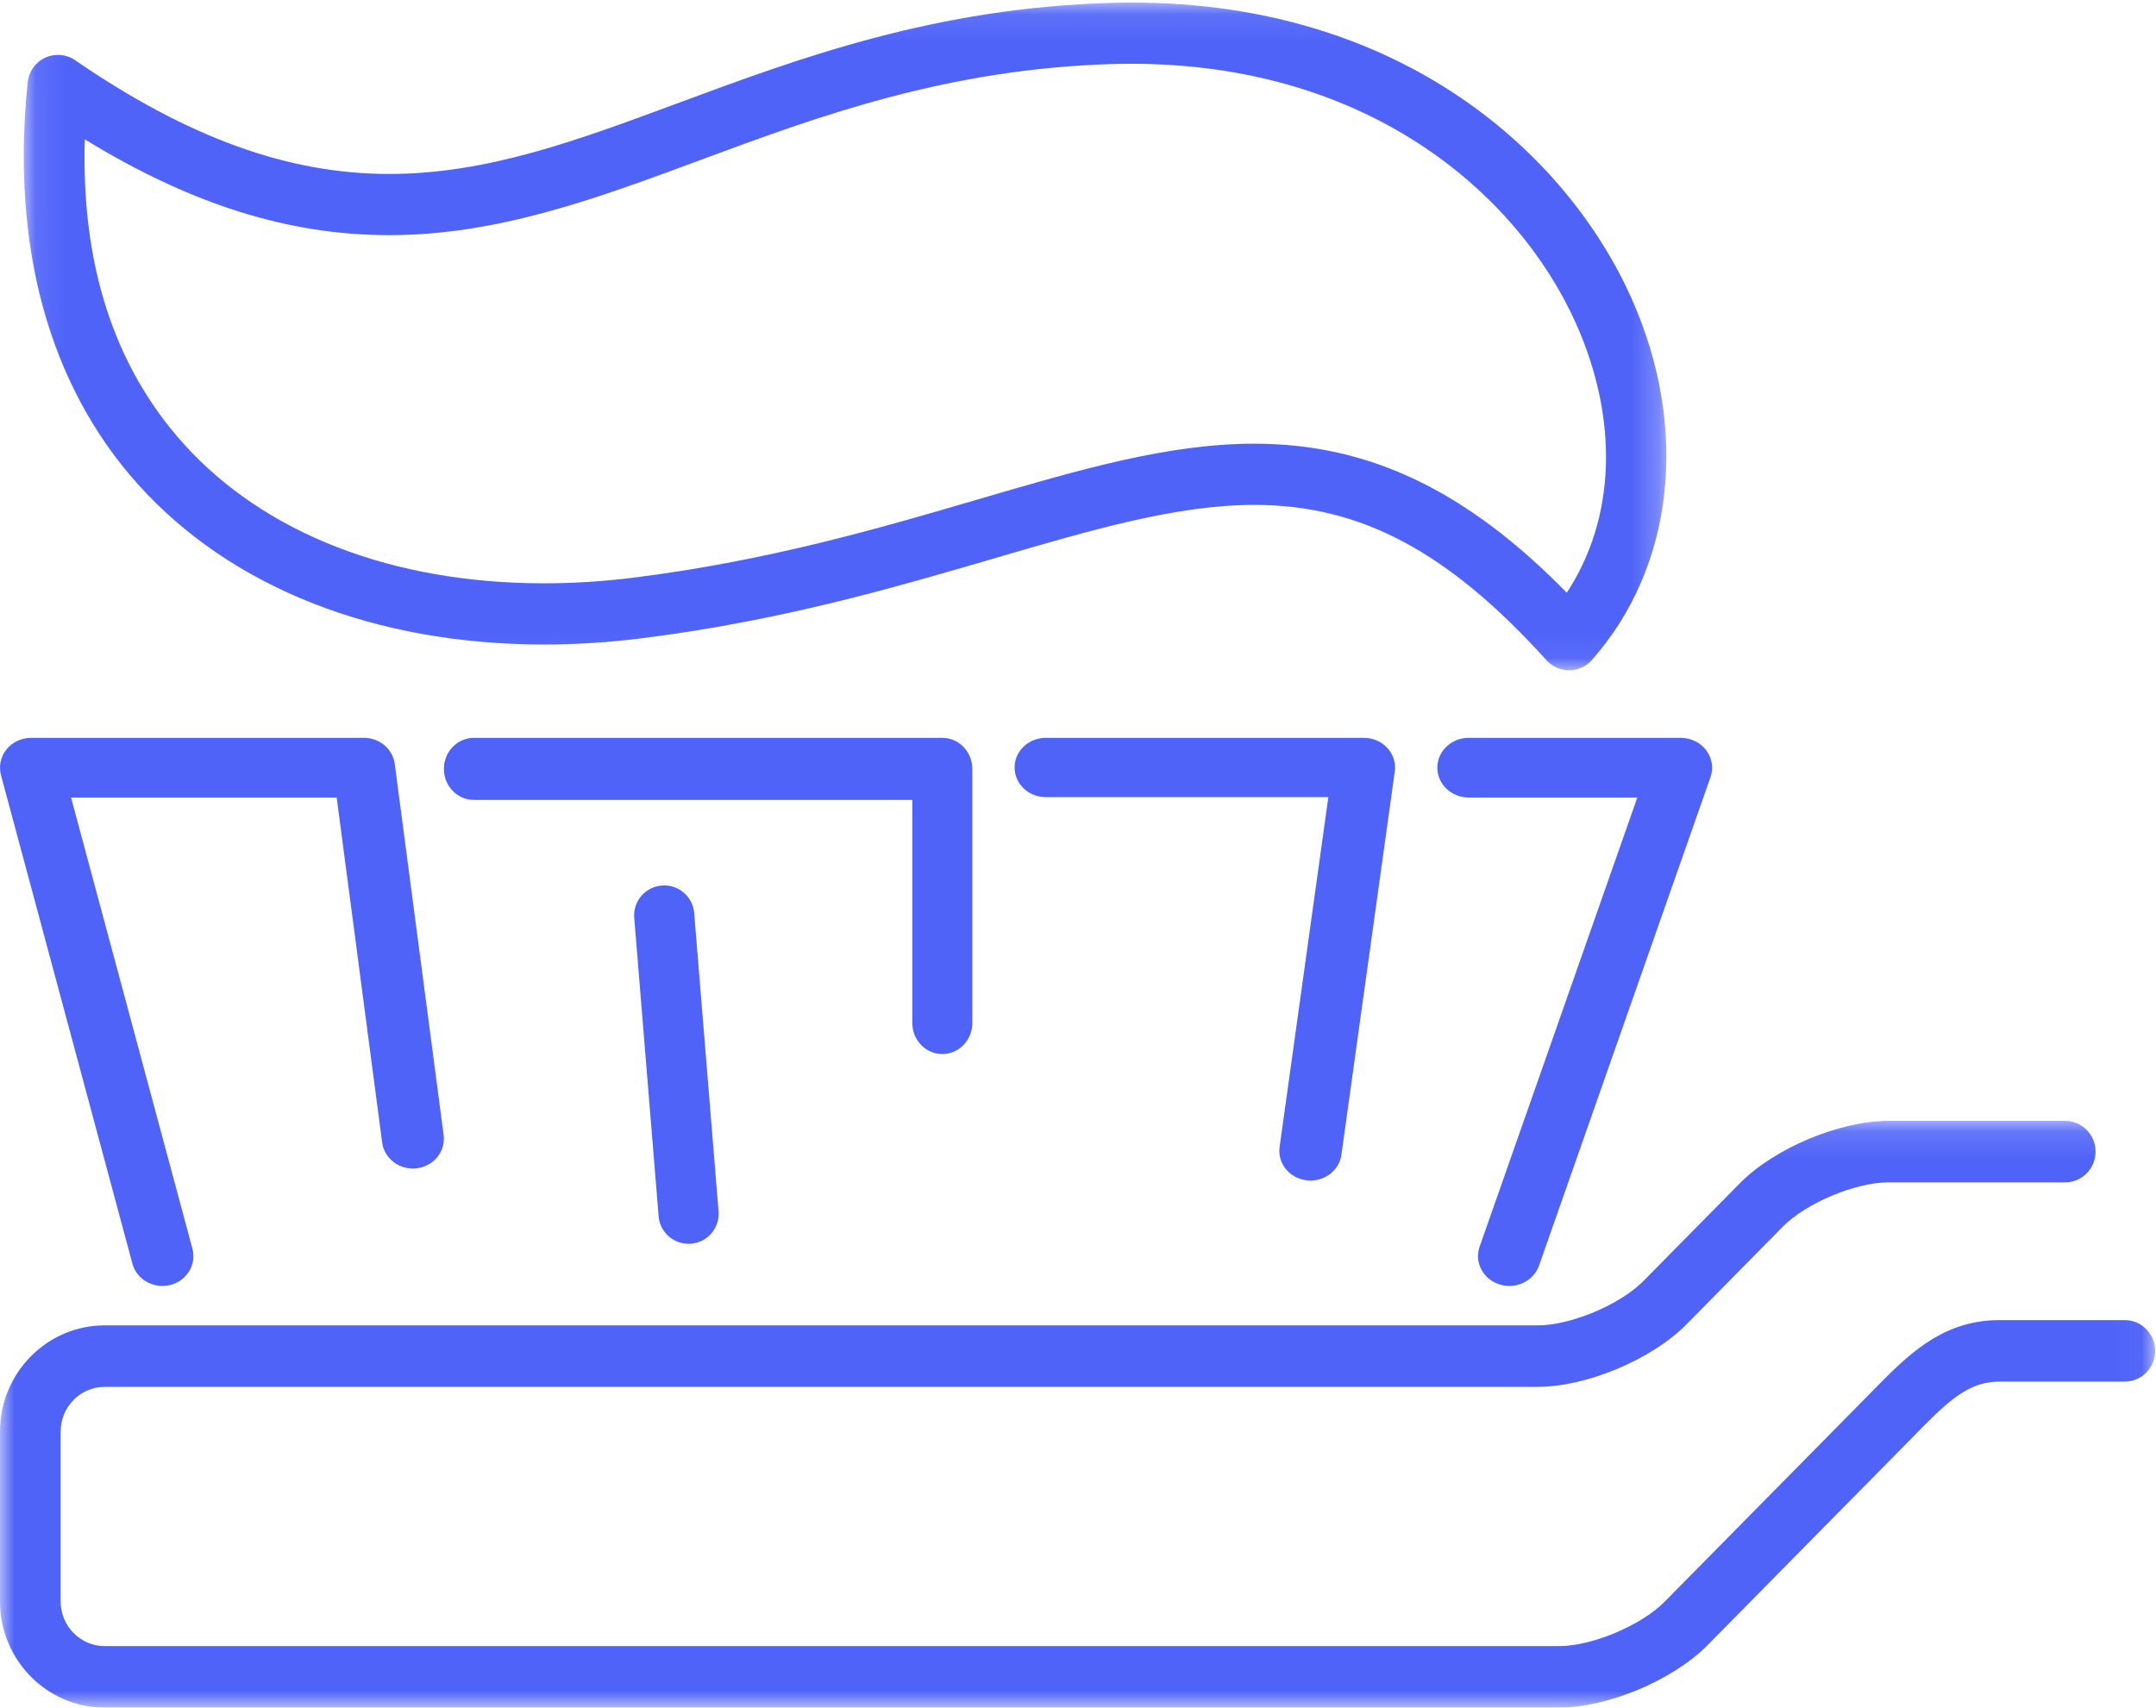
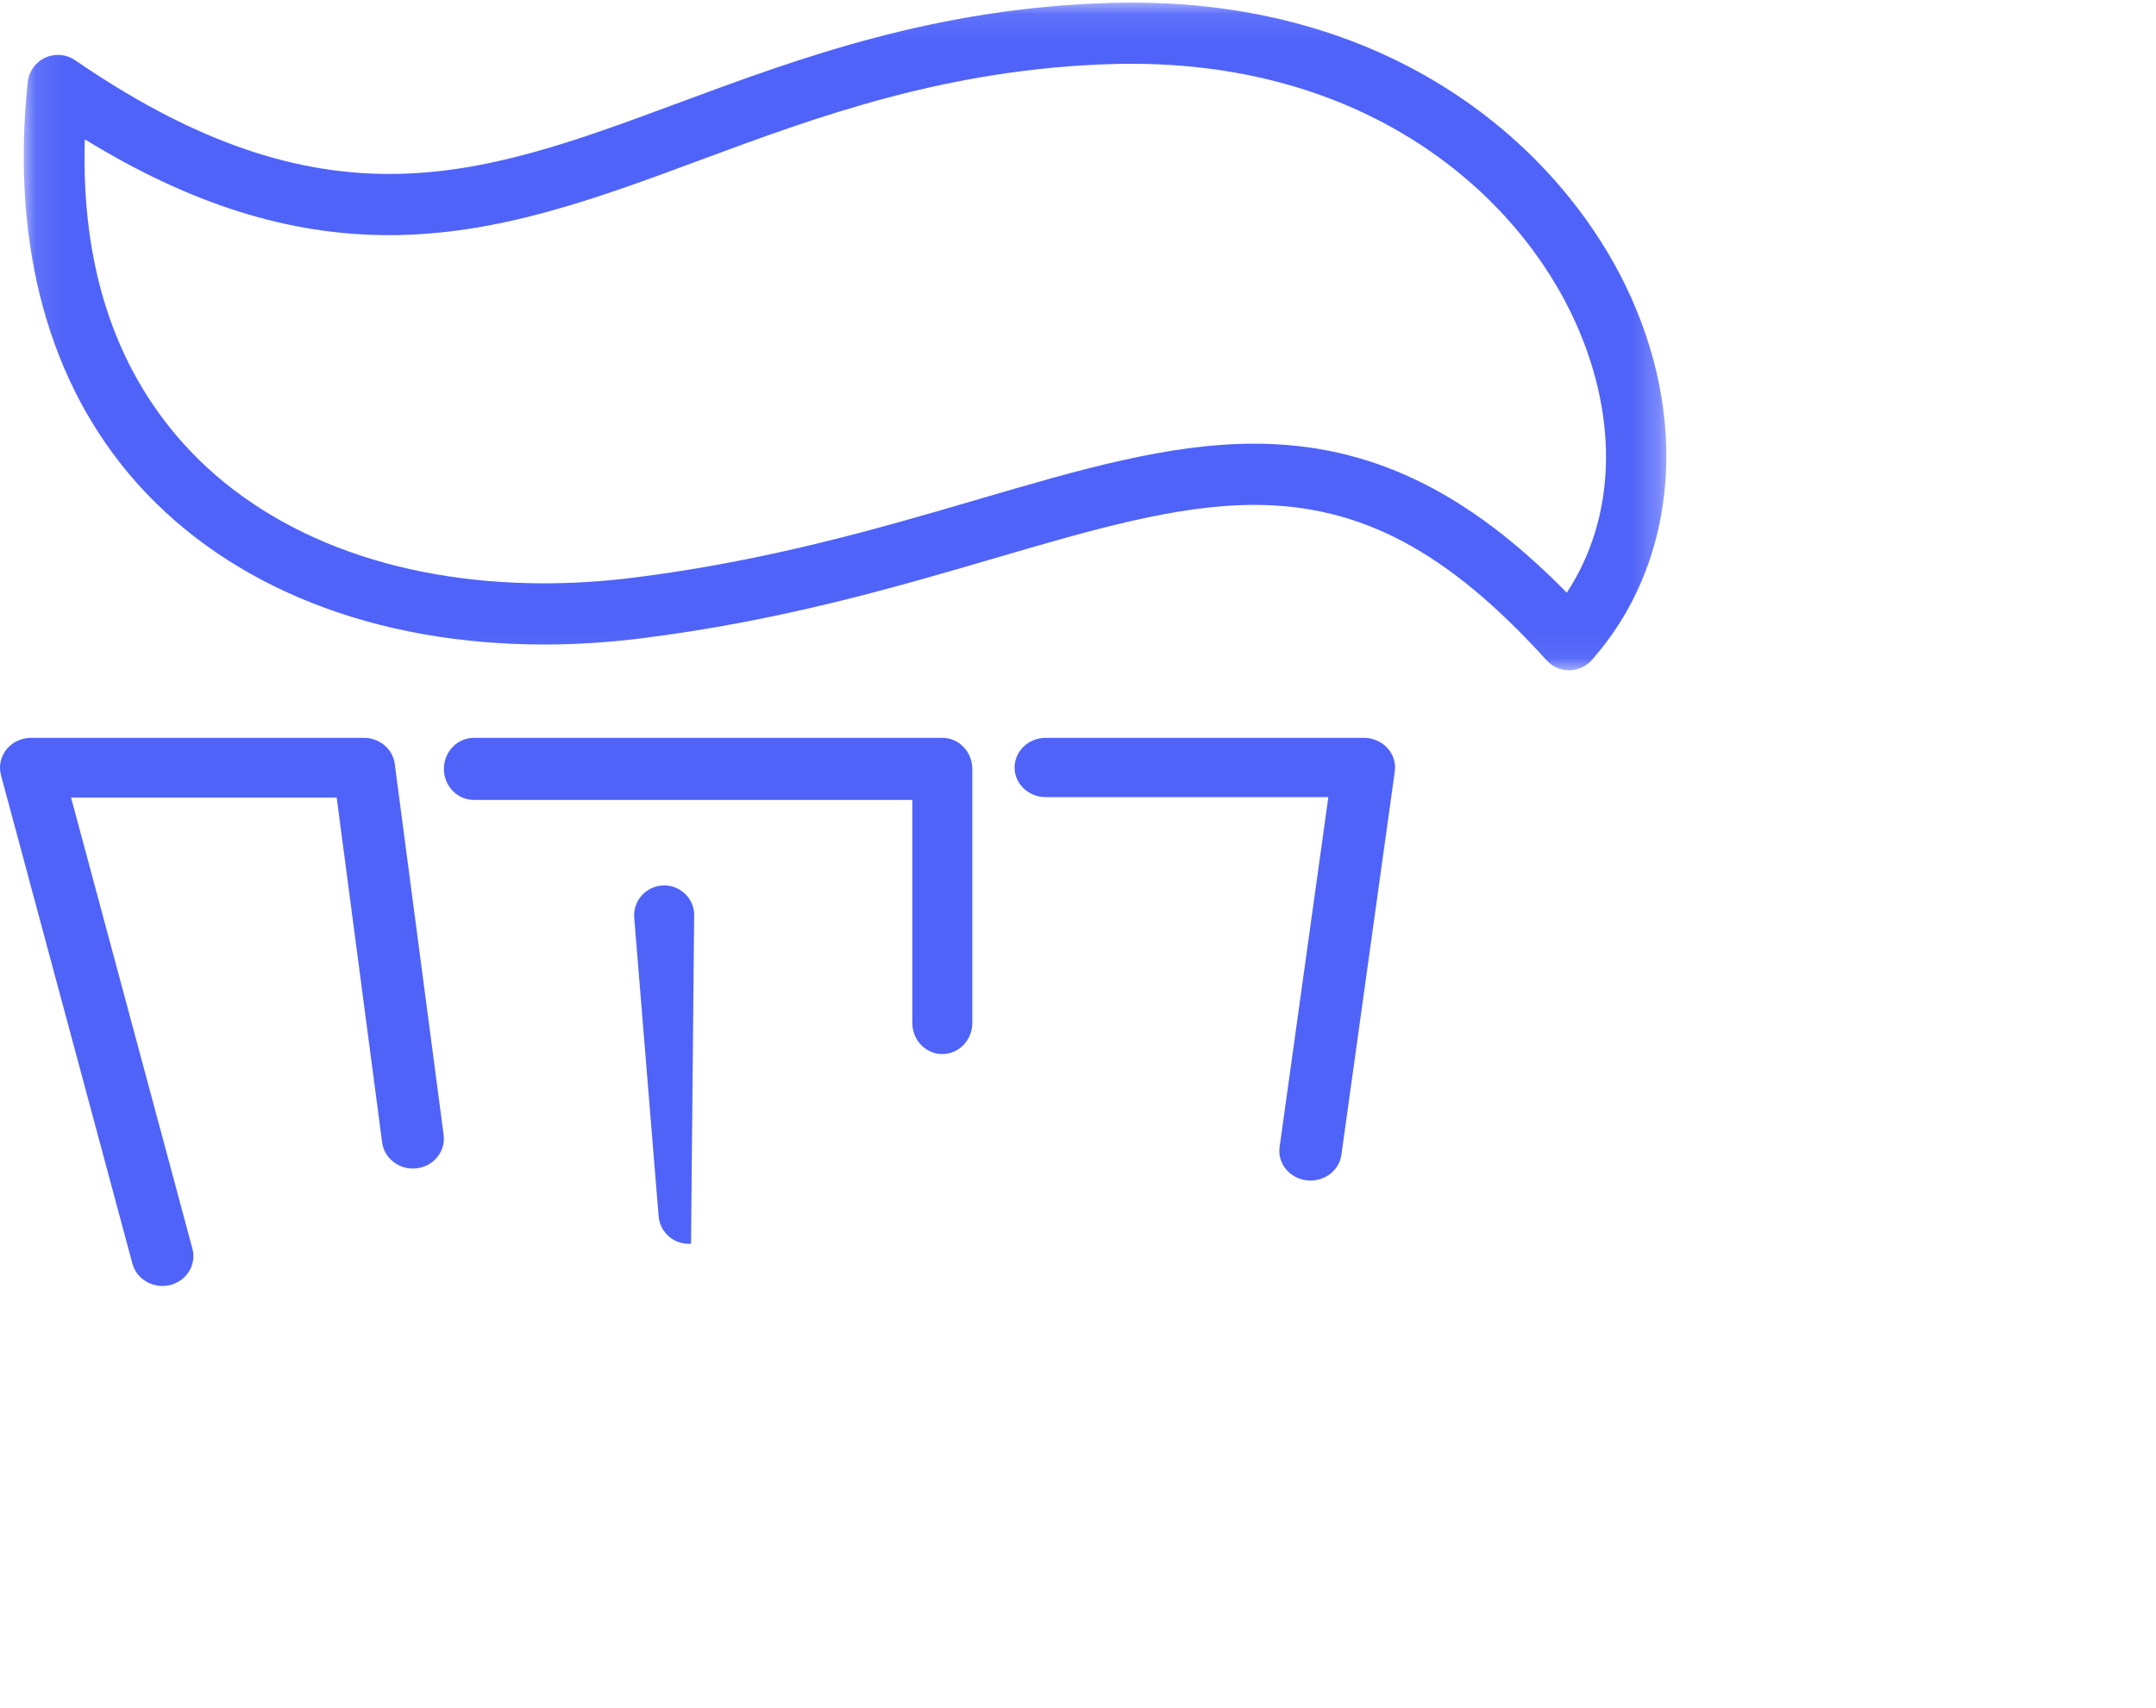
<svg xmlns="http://www.w3.org/2000/svg" xmlns:xlink="http://www.w3.org/1999/xlink" width="77px" height="61px" viewBox="0 0 77 61" version="1.1">
  <title>children-add-on</title>
  <desc>Created with Sketch.</desc>
  <defs>
    <polygon id="path-1" points="1.62447257e-05 0.127 76.969 0.127 76.969 21.086 1.62447257e-05 21.086" />
    <polygon id="path-3" points="0.094 0.092 58.758 0.092 58.758 23.944 0.094 23.944" />
  </defs>
  <g id="Desktop" stroke="none" stroke-width="1" fill="none" fill-rule="evenodd">
    <g id="Dental-Landing-Page" transform="translate(-567, -363)">
      <g id="children-add-on" transform="translate(567, 363)">
        <g id="Group-3" transform="translate(0, 39.914)">
          <mask id="mask-2" fill="white">
            <use xlink:href="#path-1" />
          </mask>
          <g id="Clip-2" />
-           <path d="M75.886,7.244 L71.412,7.244 C69.529,7.244 68.334,8.297 67.176,9.471 L59.449,17.306 C58.617,18.15 56.856,18.89 55.679,18.89 L3.74,18.89 C2.872,18.89 2.166,18.174 2.166,17.294 L2.166,11.224 C2.166,10.344 2.872,9.628 3.74,9.628 L54.924,9.628 C56.665,9.628 58.993,8.65 60.225,7.402 L63.672,3.906 C64.504,3.063 66.265,2.323 67.441,2.323 L73.758,2.323 C74.356,2.323 74.841,1.832 74.841,1.225 C74.841,0.619 74.356,0.127 73.758,0.127 L67.441,0.127 C65.7,0.127 63.372,1.104 62.14,2.353 L58.693,5.848 C57.861,6.692 56.1,7.432 54.924,7.432 L3.74,7.432 C1.678,7.432 1.62447257e-05,9.133 1.62447257e-05,11.224 L1.62447257e-05,17.294 C1.62447257e-05,19.385 1.678,21.086 3.74,21.086 L55.679,21.086 C57.42,21.086 59.749,20.108 60.98,18.86 L68.707,11.024 C69.766,9.951 70.441,9.441 71.412,9.441 L75.886,9.441 C76.484,9.441 76.969,8.949 76.969,8.342 C76.969,7.736 76.484,7.244 75.886,7.244" id="Fill-1" fill="#4F63F9" mask="url(#mask-2)" />
        </g>
        <path d="M4.729,45.14 C4.858,45.62 5.308,45.938 5.8,45.938 C5.892,45.938 5.985,45.927 6.078,45.905 C6.67,45.757 7.025,45.176 6.872,44.606 L2.537,28.489 L12.024,28.489 L13.648,40.812 C13.725,41.395 14.281,41.811 14.885,41.735 C15.492,41.661 15.921,41.127 15.844,40.543 L14.098,27.289 C14.028,26.757 13.557,26.358 13,26.358 L1.107,26.358 C0.765,26.358 0.441,26.511 0.232,26.771 C0.022,27.032 -0.05,27.372 0.035,27.691 L4.729,45.14 Z" id="Fill-4" fill="#4F63F9" />
        <path d="M33.654,37.654 C34.246,37.654 34.725,37.158 34.725,36.545 L34.725,27.467 C34.725,26.855 34.246,26.358 33.654,26.358 L16.924,26.358 C16.333,26.358 15.853,26.855 15.853,27.467 C15.853,28.079 16.333,28.576 16.924,28.576 L32.583,28.576 L32.583,36.545 C32.583,37.158 33.063,37.654 33.654,37.654" id="Fill-6" fill="#4F63F9" />
        <path d="M46.657,42.163 C46.707,42.17 46.756,42.173 46.805,42.173 C47.354,42.173 47.833,41.786 47.907,41.253 L49.814,27.556 C49.856,27.253 49.759,26.948 49.548,26.719 C49.336,26.489 49.031,26.358 48.711,26.358 L37.348,26.358 C36.734,26.358 36.235,26.832 36.235,27.417 C36.235,28.001 36.734,28.475 37.348,28.475 L47.441,28.475 L45.7,40.975 C45.619,41.555 46.048,42.087 46.657,42.163" id="Fill-8" fill="#4F63F9" />
-         <path d="M53.55,45.882 C53.668,45.92 53.788,45.938 53.905,45.938 C54.373,45.938 54.809,45.656 54.966,45.21 L61.089,27.762 C61.203,27.437 61.146,27.079 60.936,26.801 C60.726,26.523 60.388,26.358 60.029,26.358 L52.452,26.358 C51.834,26.358 51.333,26.835 51.333,27.424 C51.333,28.012 51.834,28.489 52.452,28.489 L58.476,28.489 L52.844,44.534 C52.649,45.092 52.965,45.696 53.55,45.882" id="Fill-10" fill="#4F63F9" />
-         <path d="M23.634,31.634 C23.043,31.682 22.602,32.198 22.651,32.787 L23.522,43.449 C23.568,44.008 24.038,44.432 24.591,44.432 C24.621,44.432 24.65,44.431 24.68,44.429 C25.271,44.38 25.711,43.864 25.663,43.275 L24.792,32.613 C24.744,32.024 24.223,31.583 23.634,31.634" id="Fill-12" fill="#4F63F9" />
+         <path d="M23.634,31.634 C23.043,31.682 22.602,32.198 22.651,32.787 L23.522,43.449 C23.568,44.008 24.038,44.432 24.591,44.432 C24.621,44.432 24.65,44.431 24.68,44.429 L24.792,32.613 C24.744,32.024 24.223,31.583 23.634,31.634" id="Fill-12" fill="#4F63F9" />
        <g id="Group-16" transform="translate(0.755, 0)">
          <mask id="mask-4" fill="white">
            <use xlink:href="#path-3" />
          </mask>
          <g id="Clip-15" />
          <path d="M13.141,8.4 C17.026,8.4 20.543,7.095 24.266,5.714 C28.403,4.179 33.091,2.44 39.081,2.285 C48.054,2.072 53.482,6.968 55.529,11.553 C57.077,15.023 56.938,18.529 55.201,21.173 C51.601,17.501 48.119,15.85 44.043,15.85 C40.965,15.85 37.815,16.772 34.168,17.841 C30.652,18.871 26.667,20.038 21.845,20.639 C20.781,20.771 19.716,20.838 18.677,20.838 C13.26,20.838 8.681,19.061 5.785,15.833 C3.318,13.083 2.14,9.438 2.274,4.978 C6.074,7.306 9.564,8.4 13.141,8.4 M18.677,23.024 C19.805,23.024 20.961,22.951 22.112,22.808 C27.108,22.185 31.182,20.992 34.776,19.94 C38.264,18.918 41.276,18.036 44.043,18.036 C47.838,18.036 50.959,19.696 54.479,23.587 C54.685,23.815 54.977,23.944 55.284,23.944 L55.29,23.944 C55.598,23.943 55.891,23.81 56.096,23.578 C59.042,20.252 59.585,15.301 57.513,10.658 C55.233,5.55 49.35,0.092 39.676,0.092 C39.461,0.092 39.243,0.094 39.025,0.1 C32.676,0.265 27.808,2.071 23.513,3.663 C19.824,5.032 16.638,6.214 13.141,6.214 C9.534,6.214 5.971,4.923 1.927,2.151 C1.61,1.933 1.203,1.901 0.857,2.062 C0.509,2.224 0.272,2.558 0.233,2.941 C-0.37,8.791 0.992,13.755 4.17,17.297 C7.484,20.99 12.636,23.024 18.677,23.024" id="Fill-14" fill="#4F63F9" mask="url(#mask-4)" />
        </g>
      </g>
    </g>
  </g>
</svg>